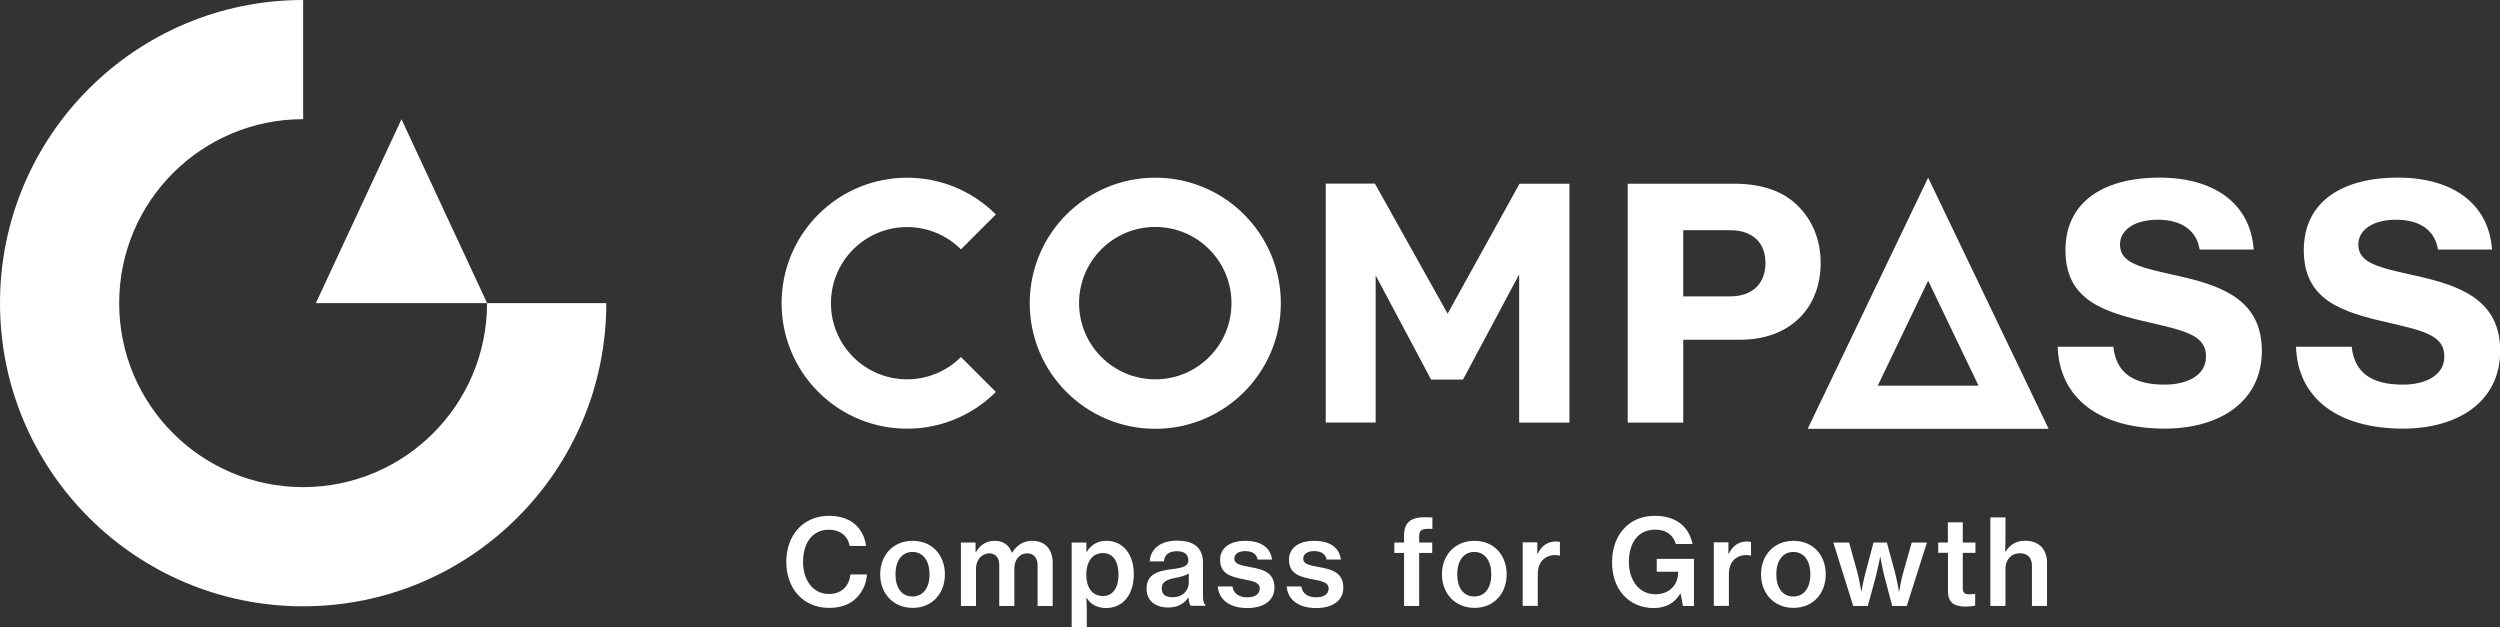
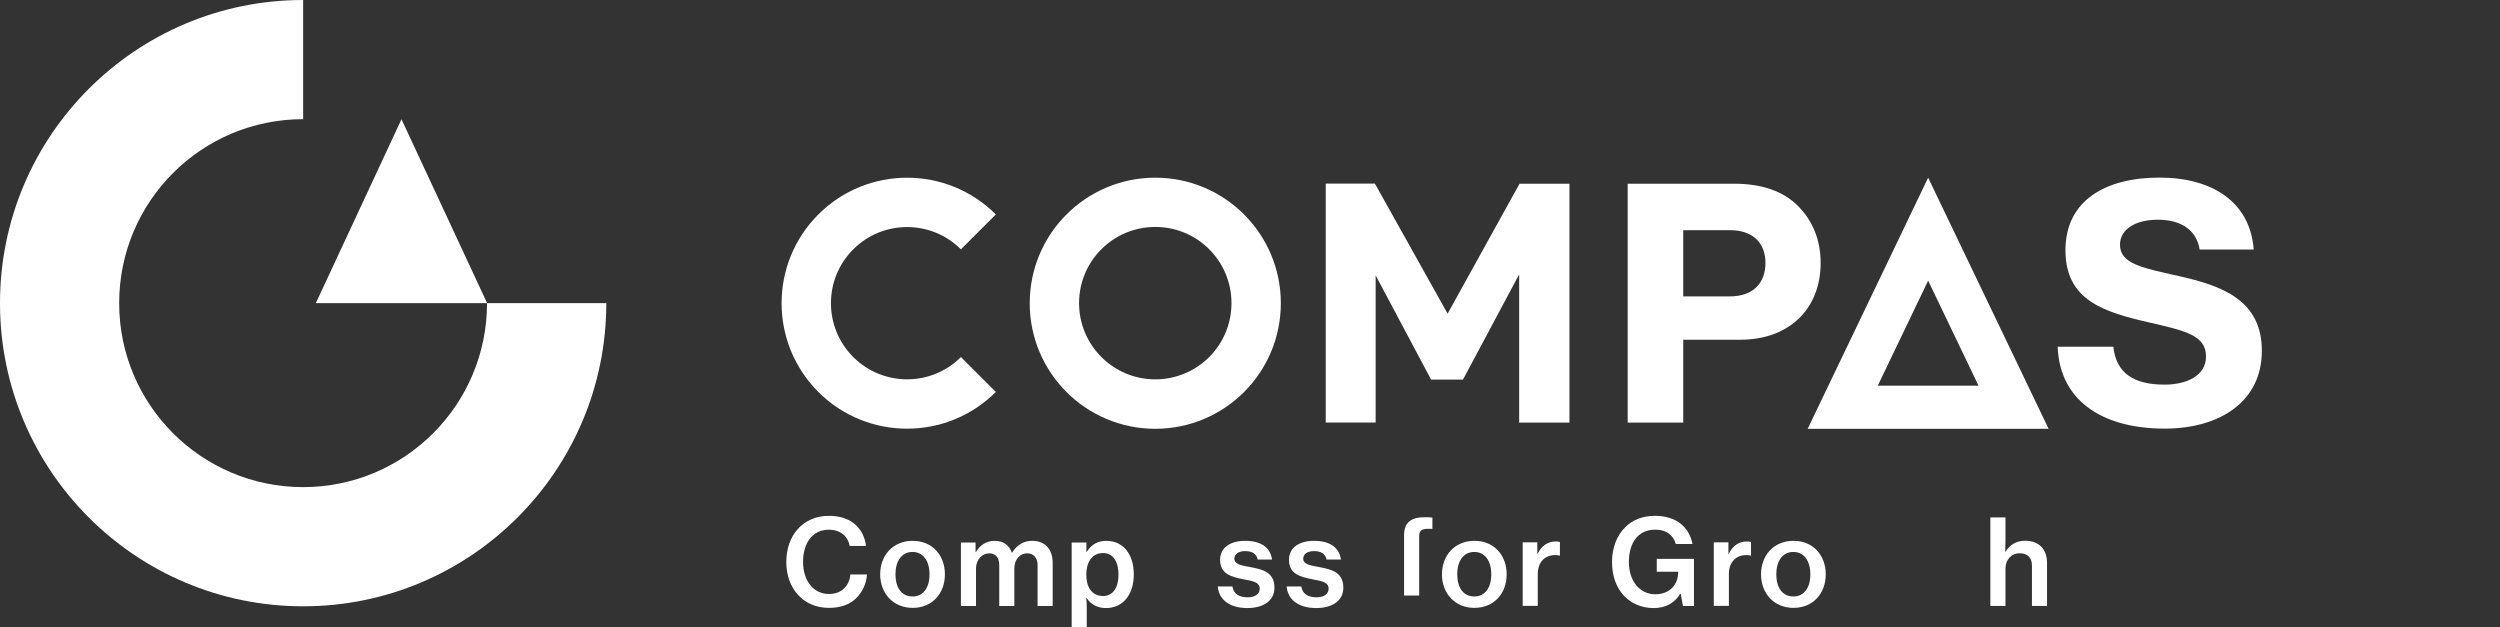
<svg xmlns="http://www.w3.org/2000/svg" id="_レイヤー_2" viewBox="0 0 270 67.75">
  <rect x="0" y="0" width="270" height="67.75" fill="#333333" stroke="none" />
  <defs>
    <style>.cls-1{fill:#fff;stroke-width:0px;}</style>
  </defs>
  <g id="_レイヤー_1-2">
    <path class="cls-1" d="m32.74,52.61c-10.97,0-19.87-8.89-19.87-19.87s8.89-19.87,19.87-19.87V0C14.66,0,0,14.66,0,32.74s14.66,32.74,32.74,32.74,32.74-14.66,32.74-32.74h-12.88c0,10.97-8.89,19.87-19.87,19.87Z" />
    <polygon class="cls-1" points="43.36 12.88 34.11 32.74 43.36 32.74 52.61 32.74 43.36 12.88" />
    <path class="cls-1" d="m175.79,19.84h11.48c3.05,0,5.34.83,6.9,2.39,1.56,1.56,2.46,3.64,2.46,6.17,0,4.89-3.33,8.29-8.67,8.29h-6.17v8.95h-6v-25.8Zm6,12.17h5.03c2.5,0,3.85-1.42,3.85-3.61s-1.39-3.54-3.82-3.54h-5.06v7.14Z" />
    <path class="cls-1" d="m222.22,37.45h6.02c.31,2.83,2.17,4.09,5.53,4.09,2.31,0,4.48-.91,4.48-3.04,0-2.27-2.2-2.76-5.98-3.64-5.07-1.15-9.2-2.41-9.2-7.84s4.41-7.84,10.15-7.84,9.8,2.66,10.18,7.77h-5.84c-.31-2.03-1.92-3.22-4.51-3.22-2.45,0-4.09,1.05-4.09,2.69,0,2.03,2.24,2.48,6.33,3.39,4.69,1.05,8.99,2.59,8.99,8.08s-4.55,8.4-10.5,8.4c-6.96,0-11.37-3.22-11.55-8.85Z" />
-     <path class="cls-1" d="m247.96,37.45h6.02c.31,2.83,2.17,4.09,5.53,4.09,2.31,0,4.48-.91,4.48-3.04,0-2.27-2.2-2.76-5.98-3.64-5.07-1.15-9.2-2.41-9.2-7.84s4.41-7.84,10.15-7.84,9.8,2.66,10.18,7.77h-5.84c-.31-2.03-1.92-3.22-4.51-3.22-2.45,0-4.09,1.05-4.09,2.69,0,2.03,2.24,2.48,6.33,3.39,4.69,1.05,8.99,2.59,8.99,8.08s-4.55,8.4-10.5,8.4c-6.96,0-11.37-3.22-11.55-8.85Z" />
    <path class="cls-1" d="m208.24,19.19l-13.01,27.12h26.02l-13.01-27.12Zm-5.44,22.46l5.44-11.34,5.44,11.34h-10.89Z" />
    <path class="cls-1" d="m124.77,19.19c-7.49,0-13.56,6.07-13.56,13.56s6.07,13.56,13.56,13.56,13.56-6.07,13.56-13.56-6.07-13.56-13.56-13.56Zm0,21.78c-4.54,0-8.23-3.68-8.23-8.23s3.68-8.23,8.23-8.23,8.23,3.68,8.23,8.23-3.68,8.23-8.23,8.23Z" />
    <path class="cls-1" d="m103.78,38.56c-3.21,3.21-8.42,3.21-11.63,0-3.21-3.21-3.21-8.42,0-11.63,3.21-3.21,8.42-3.21,11.63,0l3.77-3.77c-5.29-5.29-13.88-5.29-19.17,0-5.29,5.29-5.29,13.88,0,19.17,5.29,5.29,13.88,5.29,19.17,0l-3.77-3.77Z" />
    <path class="cls-1" d="m156.33,33.9l7.78-14.06h5.39v25.8h-5.43v-16.01l-6.07,11.37h-3.44l-5.99-11.26v15.89h-5.39v-25.8h5.31l7.86,14.06Z" />
    <path class="cls-1" d="m84.92,60.69c0-2.84,1.77-4.98,4.61-4.98,1.09,0,1.99.28,2.65.78.77.6,1.23,1.46,1.35,2.47h-1.77c-.17-1.03-.98-1.75-2.24-1.75-1.82,0-2.79,1.49-2.79,3.48s1.09,3.46,2.8,3.46c1.43,0,2.21-.95,2.31-2.11h1.79c-.04.95-.49,1.91-1.16,2.56-.69.69-1.67,1.05-2.95,1.05-2.76,0-4.6-2.09-4.6-4.96Z" />
    <path class="cls-1" d="m95.06,62.03c0-2.04,1.37-3.62,3.51-3.62s3.48,1.58,3.48,3.62-1.35,3.62-3.48,3.62-3.51-1.59-3.51-3.62Zm5.33,0c0-1.39-.64-2.42-1.84-2.42s-1.84,1.03-1.84,2.42.63,2.39,1.84,2.39,1.84-1.01,1.84-2.39Z" />
    <path class="cls-1" d="m103.78,58.59h1.58v1.04h.04c.44-.77,1.12-1.22,2.06-1.22.86,0,1.52.44,1.82,1.28h.03c.54-.89,1.31-1.28,2.16-1.28,1.4,0,2.22.91,2.22,2.39v4.65h-1.63v-4.43c0-.78-.45-1.26-1.12-1.26-.8,0-1.39.67-1.39,1.63v4.06h-1.63v-4.43c0-.78-.4-1.26-1.08-1.26-.76,0-1.43.67-1.43,1.63v4.06h-1.63v-6.86Z" />
    <path class="cls-1" d="m115.75,58.59h1.58v1.01h.04c.49-.78,1.17-1.19,2.13-1.19,1.79,0,2.95,1.44,2.95,3.62s-1.16,3.64-3.01,3.64c-.91,0-1.66-.4-2.08-1.09h-.04c.03.26.05.69.05,1.34v1.84h-1.63v-9.16Zm5.05,3.48c0-1.36-.55-2.34-1.67-2.34-1.23,0-1.81,1.04-1.81,2.34s.57,2.3,1.82,2.3c1.08,0,1.66-.95,1.66-2.3Z" />
-     <path class="cls-1" d="m128.36,64.56h-.03c-.45.6-1.07,1.05-2.16,1.05-1.34,0-2.34-.69-2.34-2.03,0-1.55,1.18-1.93,2.81-2.12,1.13-.14,1.7-.32,1.7-.94s-.41-.99-1.23-.99c-.91,0-1.36.42-1.4,1.1h-1.54c.05-1.17.98-2.24,2.93-2.24.78,0,1.39.12,1.84.4.64.39.98,1.04.98,1.95v3.61c0,.57.1.86.26.96v.12h-1.58c-.12-.15-.21-.42-.23-.89Zm.03-1.61v-1.01c-.32.21-.84.35-1.34.45-1,.19-1.58.4-1.58,1.16s.55.95,1.18.95c1.12,0,1.73-.77,1.73-1.54Z" />
    <path class="cls-1" d="m131.53,63.34h1.57c.13.82.76,1.17,1.63,1.17s1.32-.39,1.32-.94c0-.68-.69-.81-1.77-1.01-1.28-.26-2.51-.55-2.51-2.11,0-1.3,1.1-2.04,2.71-2.04,1.82,0,2.74.82,2.9,2.02h-1.55c-.12-.59-.55-.91-1.36-.91-.76,0-1.16.35-1.16.82,0,.6.71.72,1.75.91,1.3.24,2.58.55,2.58,2.22,0,1.44-1.23,2.2-2.93,2.2-1.95,0-3.08-.94-3.19-2.33Z" />
    <path class="cls-1" d="m138.97,63.34h1.57c.13.82.76,1.17,1.63,1.17s1.32-.39,1.32-.94c0-.68-.69-.81-1.77-1.01-1.28-.26-2.51-.55-2.51-2.11,0-1.3,1.1-2.04,2.71-2.04,1.82,0,2.74.82,2.9,2.02h-1.55c-.12-.59-.55-.91-1.36-.91-.76,0-1.16.35-1.16.82,0,.6.71.72,1.75.91,1.3.24,2.58.55,2.58,2.22,0,1.44-1.23,2.2-2.93,2.2-1.95,0-3.08-.94-3.19-2.33Z" />
-     <path class="cls-1" d="m150.59,58.59h1.05v-.76c0-.69.17-1.17.53-1.49.4-.35,1.01-.49,1.8-.48.22,0,.48.01.73.04v1.22c-1.08-.05-1.43.06-1.43.81v.66h1.41v1.13h-1.41v5.73h-1.63v-5.73h-1.05v-1.13Z" />
+     <path class="cls-1" d="m150.59,58.59h1.05v-.76c0-.69.17-1.17.53-1.49.4-.35,1.01-.49,1.8-.48.22,0,.48.01.73.04v1.22c-1.08-.05-1.43.06-1.43.81v.66h1.41h-1.41v5.73h-1.63v-5.73h-1.05v-1.13Z" />
    <path class="cls-1" d="m155.73,62.03c0-2.04,1.37-3.62,3.51-3.62s3.48,1.58,3.48,3.62-1.35,3.62-3.48,3.62-3.51-1.59-3.51-3.62Zm5.33,0c0-1.39-.64-2.42-1.84-2.42s-1.84,1.03-1.84,2.42.63,2.39,1.84,2.39,1.84-1.01,1.84-2.39Z" />
    <path class="cls-1" d="m166.02,59.82h.04c.44-.89,1.09-1.34,1.97-1.34.19,0,.32.01.44.06v1.46h-.05c-.15-.04-.28-.05-.45-.05-1.08-.01-1.89.72-1.89,2.04v3.44h-1.63v-6.86h1.58v1.23Z" />
    <path class="cls-1" d="m181.5,64.14h-.05c-.62,1.04-1.64,1.53-2.84,1.53-1.35,0-2.47-.51-3.25-1.36-.82-.89-1.26-2.13-1.26-3.6,0-1.54.51-2.89,1.45-3.79.77-.76,1.82-1.21,3.19-1.21,2.34,0,3.7,1.25,4.05,3.04h-1.8c-.26-.89-.95-1.55-2.22-1.55-1.94,0-2.85,1.53-2.85,3.51s1.13,3.47,2.85,3.47c1.61,0,2.45-1.09,2.47-2.31v-.12h-2.31v-1.39h4.02v5.09h-1.19l-.24-1.31Z" />
    <path class="cls-1" d="m186.66,59.82h.04c.44-.89,1.09-1.34,1.97-1.34.19,0,.32.01.44.06v1.46h-.05c-.15-.04-.28-.05-.45-.05-1.08-.01-1.89.72-1.89,2.04v3.44h-1.63v-6.86h1.58v1.23Z" />
    <path class="cls-1" d="m190.19,62.03c0-2.04,1.37-3.62,3.51-3.62s3.48,1.58,3.48,3.62-1.35,3.62-3.48,3.62-3.51-1.59-3.51-3.62Zm5.33,0c0-1.39-.64-2.42-1.84-2.42s-1.84,1.03-1.84,2.42.63,2.39,1.84,2.39,1.84-1.01,1.84-2.39Z" />
-     <path class="cls-1" d="m198,58.59h1.7l.89,3.2c.22.8.42,2.07.42,2.07h.03s.22-1.25.45-2.07l.85-3.2h1.44l.87,3.2c.21.78.44,2.08.44,2.08h.03s.19-1.25.44-2.08l.91-3.2h1.64l-2.18,6.86h-1.57l-.86-3.26c-.18-.72-.42-2.02-.42-2.02h-.03s-.26,1.3-.44,2.02l-.89,3.26h-1.57l-2.15-6.86Z" />
-     <path class="cls-1" d="m209.32,58.59h1.05v-2.18h1.61v2.18h1.37v1.12h-1.37v3.84c0,.5.27.64.73.64.17,0,.4-.03.53-.05h.08v1.27c-.27.05-.64.1-1.08.1-1.1,0-1.86-.4-1.86-1.61v-4.2h-1.05v-1.12Z" />
    <path class="cls-1" d="m216.56,59.57h.04c.46-.73,1.16-1.17,2.12-1.17,1.48,0,2.36.91,2.36,2.39v4.65h-1.63v-4.38c0-.81-.48-1.31-1.31-1.31-.91,0-1.55.69-1.55,1.67v4.02h-1.63v-9.56h1.63v2.57c0,.19-.01.72-.03,1.12Z" />
  </g>
</svg>